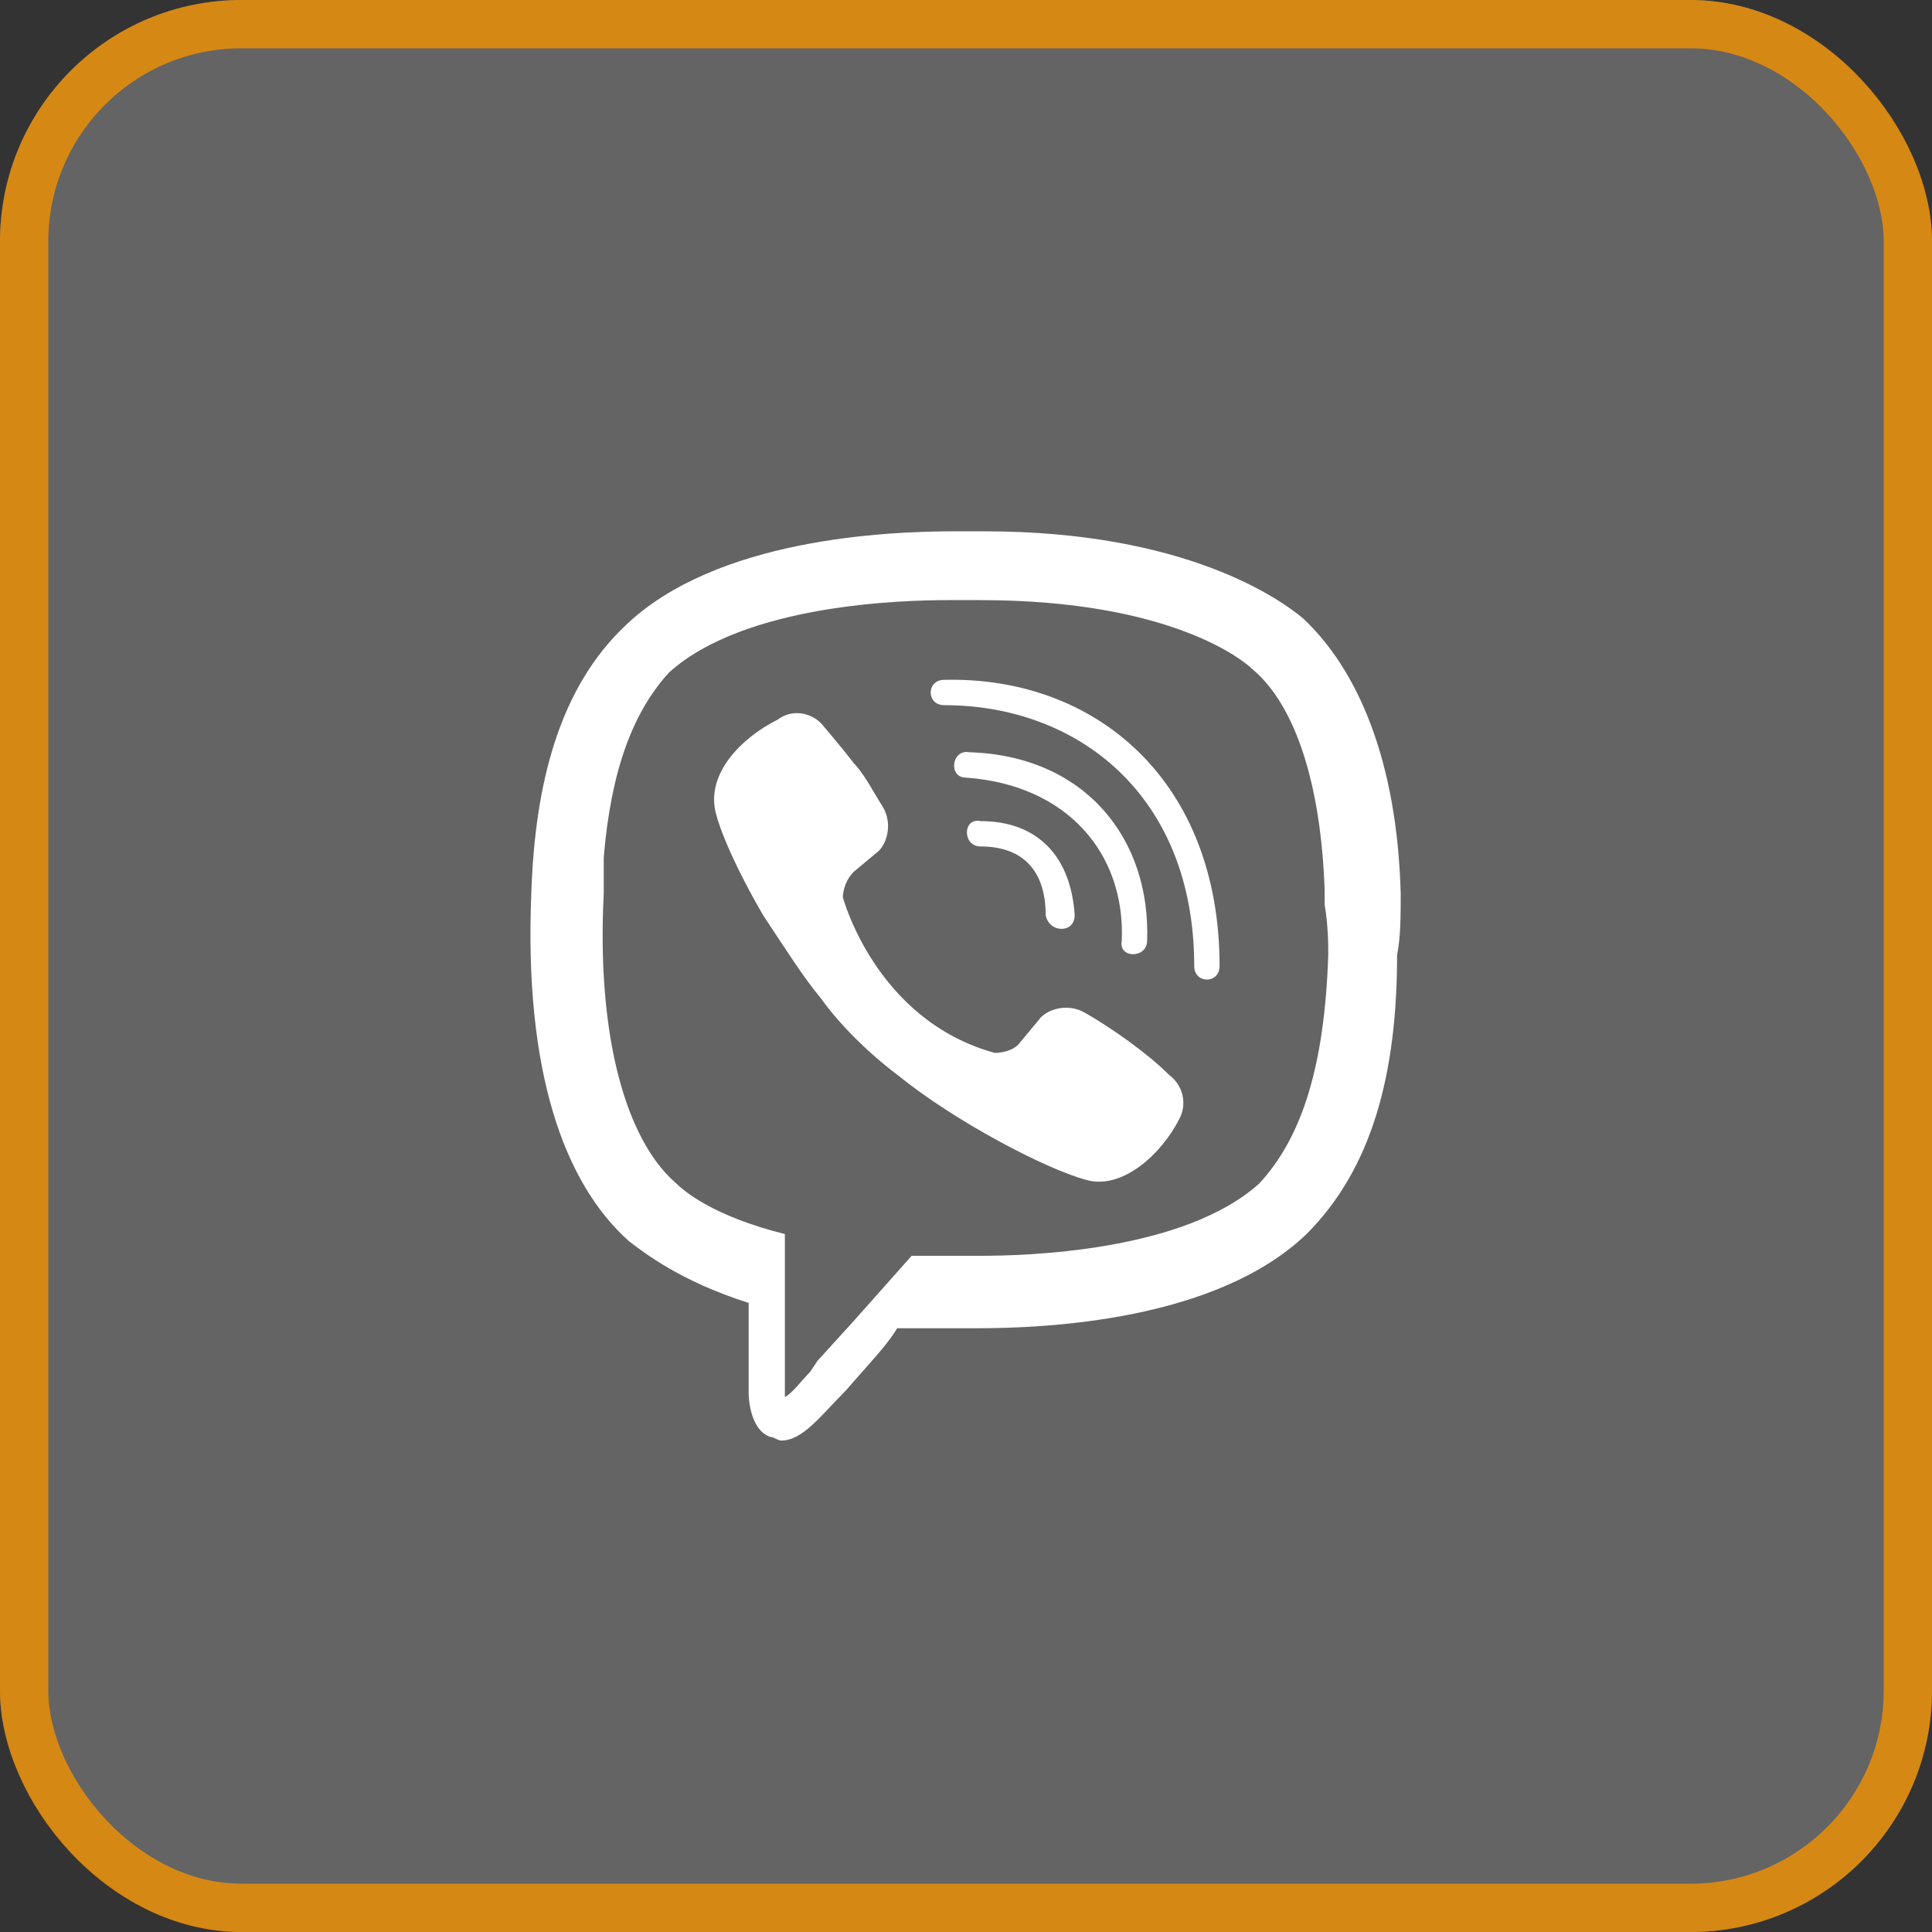
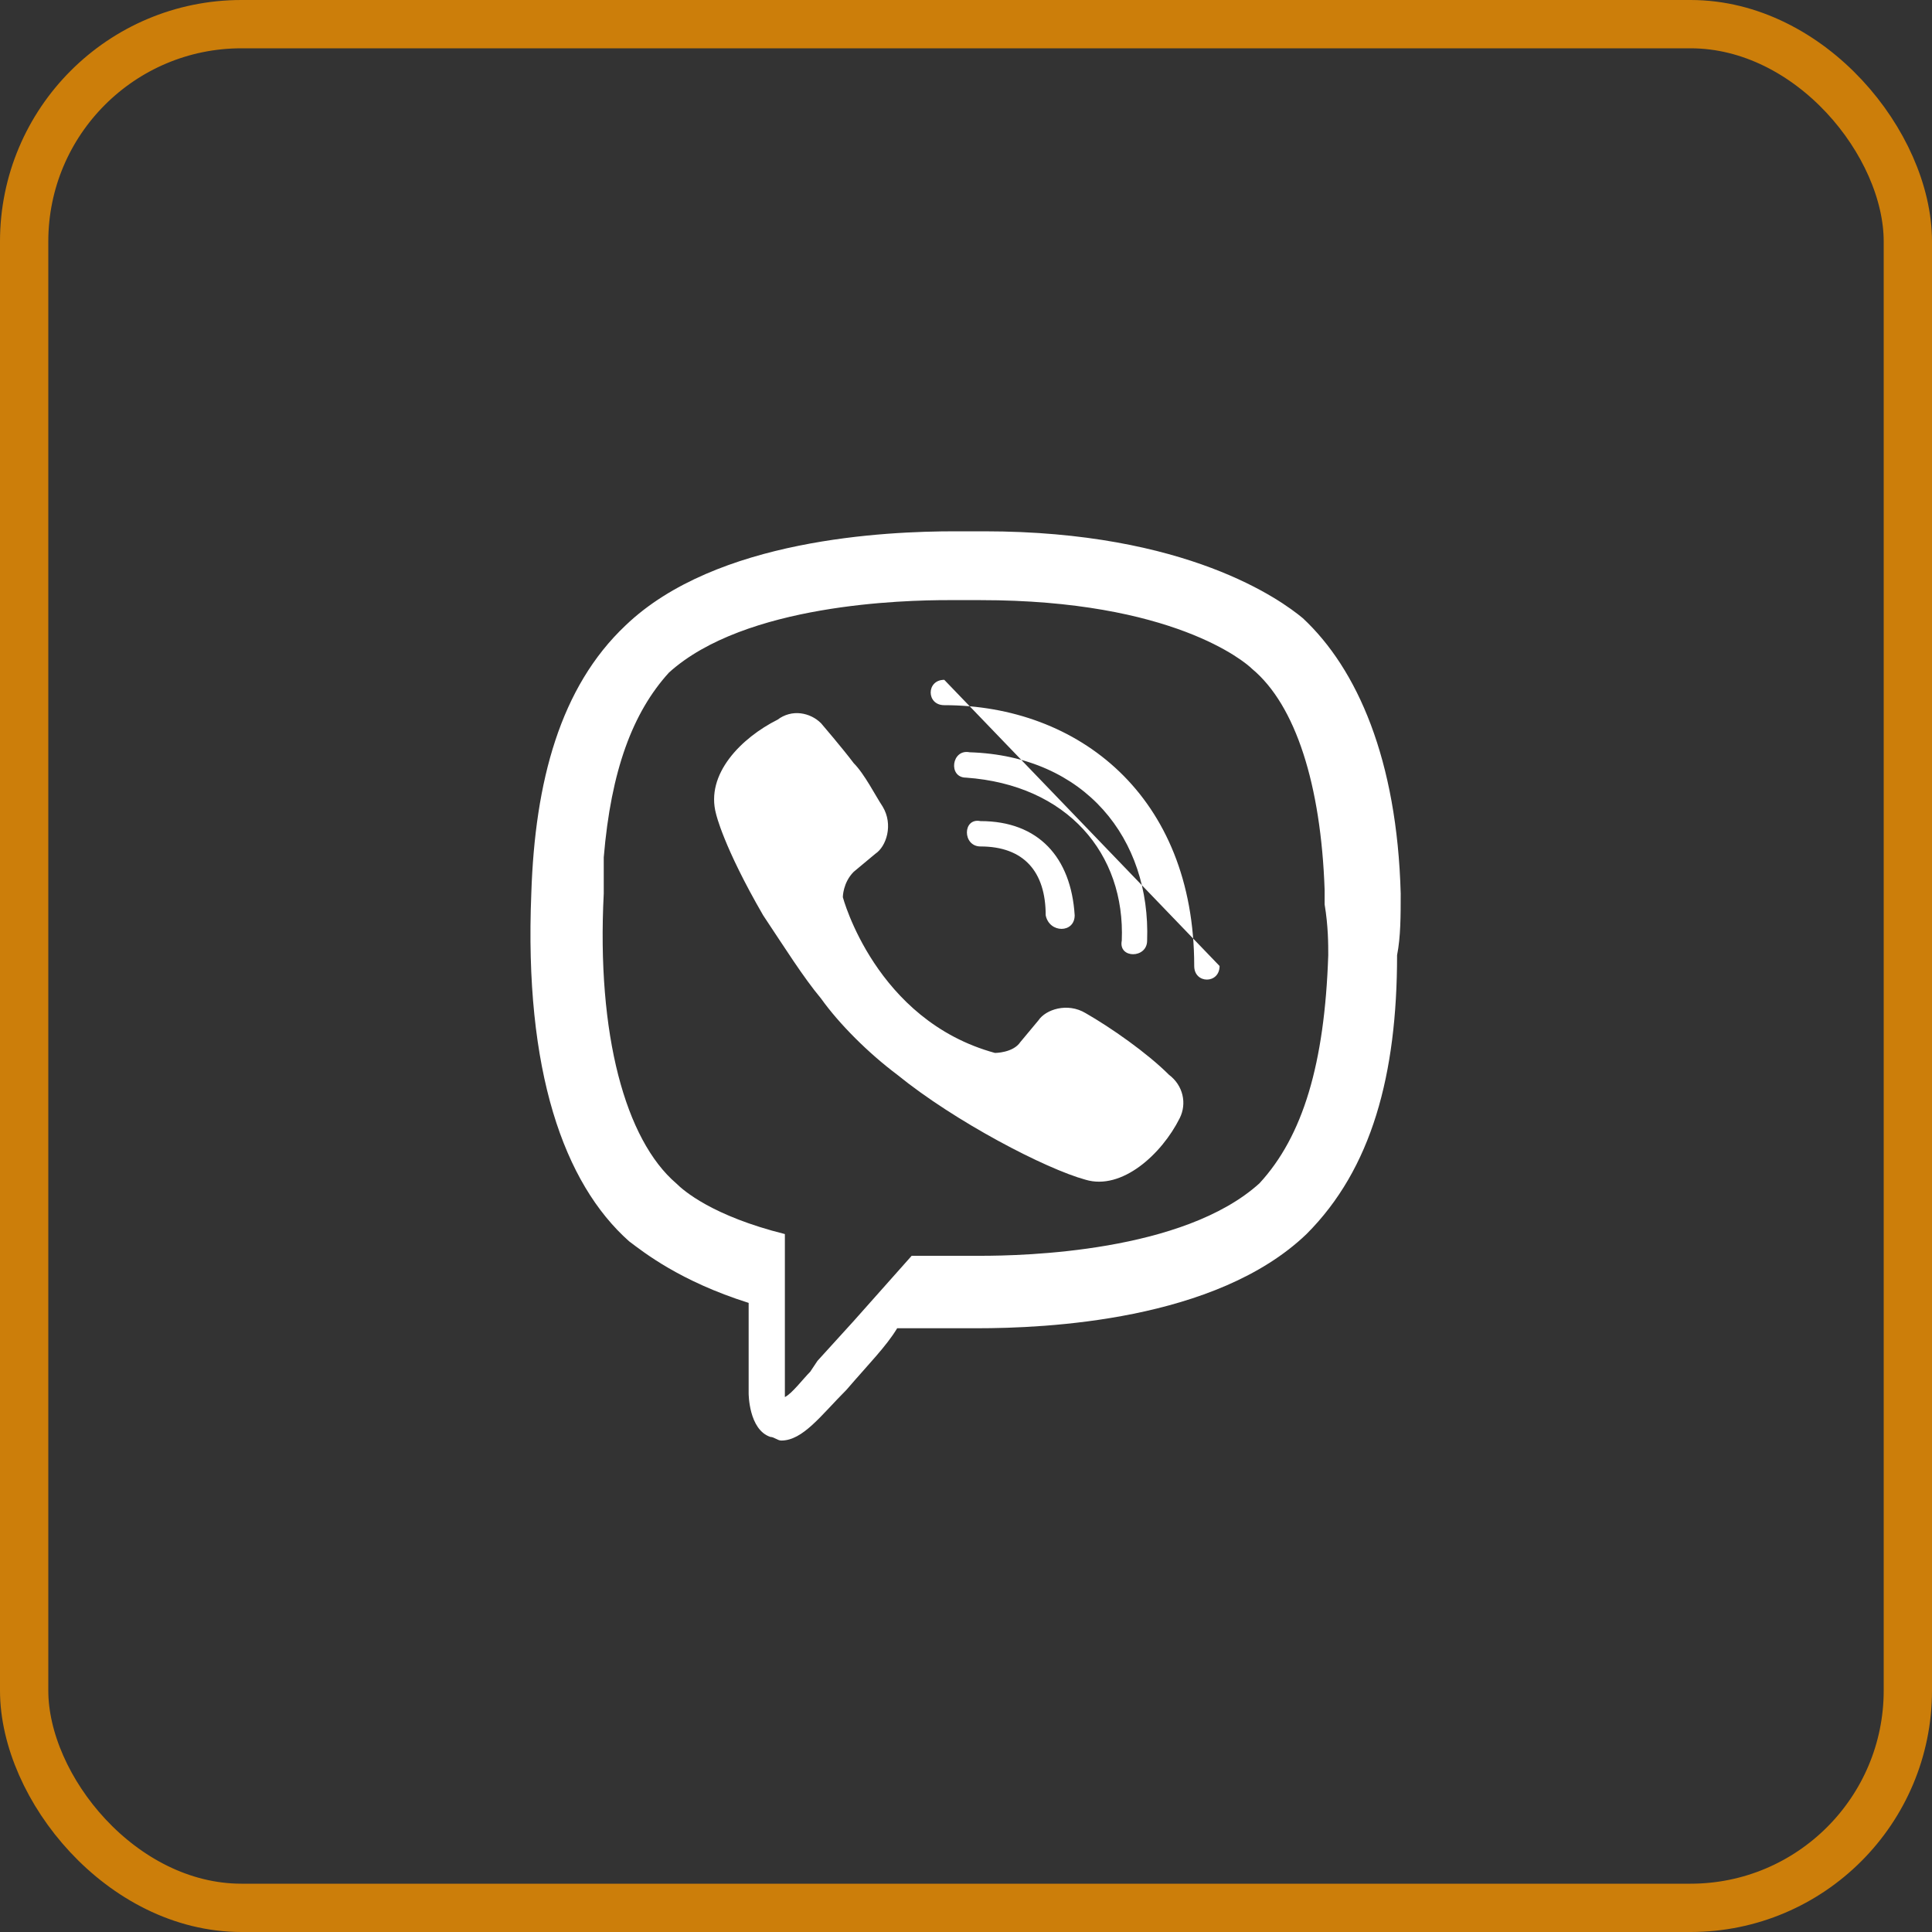
<svg xmlns="http://www.w3.org/2000/svg" width="40" height="40" viewBox="0 0 40 40" fill="none">
  <rect x="0" y="0" width="40" height="40" fill="#333333" stroke="none" />
-   <rect width="40" height="40" rx="5" fill="white" fill-opacity="0.24" />
  <rect x="0.5" y="0.5" width="39" height="39" rx="4.5" stroke="#F29100" stroke-opacity="0.8" />
-   <path d="M19.775 11C18.35 11 14.825 11.15 12.95 12.95C11.6 14.225 11.075 16.175 11 18.5C10.85 22.175 11.675 24.5 13.025 25.7C13.325 25.925 14.075 26.525 15.5 26.975V28.85C15.5 28.85 15.5 29.6 15.95 29.75C16.025 29.75 16.1 29.825 16.175 29.825C16.625 29.825 17 29.3 17.525 28.775C17.975 28.25 18.35 27.875 18.575 27.5H20.225C21.65 27.5 25.175 27.35 27.05 25.55C28.4 24.2 28.925 22.25 28.925 19.775C29 19.4 29 18.95 29 18.5C28.925 15.725 28.1 13.85 26.975 12.8C26.525 12.425 24.575 11 20.375 11H19.775ZM19.625 12.425H20.3C24.275 12.425 25.775 13.7 25.925 13.85C26.825 14.6 27.35 16.25 27.425 18.425V18.725C27.5 19.175 27.5 19.55 27.5 19.775C27.425 22.025 26.975 23.525 26.075 24.5C24.5 25.925 21.2 26 20.3 26H18.875L17.675 27.35L16.925 28.175L16.775 28.4C16.625 28.55 16.4 28.85 16.25 28.925V25.55C14.75 25.175 14.15 24.65 14 24.5C12.95 23.6 12.35 21.425 12.5 18.5V17.75C12.65 15.95 13.1 14.75 13.85 13.925C15.425 12.5 18.725 12.425 19.625 12.425ZM19.55 14.075C19.175 14.075 19.175 14.6 19.55 14.6C22.325 14.6 24.725 16.475 24.725 20C24.725 20.375 25.25 20.375 25.25 20C25.25 16.175 22.7 14 19.55 14.075ZM16.578 14.769C16.408 14.748 16.237 14.795 16.101 14.899C15.351 15.274 14.6 16.026 14.825 16.851C14.825 16.851 14.975 17.525 15.8 18.95C16.25 19.625 16.625 20.225 17 20.675C17.375 21.2 17.975 21.8 18.575 22.25C19.775 23.225 21.65 24.2 22.475 24.425C23.225 24.65 24.05 23.9 24.425 23.15C24.575 22.85 24.5 22.475 24.2 22.25C23.75 21.8 23 21.275 22.475 20.975C22.1 20.75 21.65 20.9 21.5 21.125L21.125 21.575C20.975 21.8 20.6 21.8 20.6 21.8C18.125 21.125 17.45 18.575 17.45 18.575C17.45 18.575 17.45 18.275 17.675 18.05L18.125 17.675C18.35 17.525 18.5 17.075 18.275 16.7C18.125 16.475 17.9 16.025 17.675 15.8C17.45 15.5 17 14.975 17 14.975C16.886 14.861 16.738 14.789 16.578 14.769ZM20.075 15.575C19.7 15.5 19.625 16.1 20 16.1C22.1 16.25 23.3 17.675 23.225 19.475C23.15 19.85 23.75 19.85 23.75 19.475C23.825 17.375 22.475 15.65 20.075 15.575ZM20.3 17C19.925 16.925 19.925 17.525 20.3 17.525C21.2 17.525 21.65 18.05 21.65 18.95C21.725 19.325 22.25 19.325 22.25 18.95C22.175 17.75 21.5 17 20.3 17Z" fill="white" />
+   <path d="M19.775 11C18.35 11 14.825 11.15 12.95 12.95C11.6 14.225 11.075 16.175 11 18.5C10.85 22.175 11.675 24.5 13.025 25.7C13.325 25.925 14.075 26.525 15.5 26.975V28.85C15.5 28.85 15.5 29.6 15.95 29.75C16.025 29.75 16.1 29.825 16.175 29.825C16.625 29.825 17 29.3 17.525 28.775C17.975 28.25 18.35 27.875 18.575 27.5H20.225C21.65 27.5 25.175 27.35 27.05 25.55C28.4 24.2 28.925 22.25 28.925 19.775C29 19.4 29 18.95 29 18.5C28.925 15.725 28.1 13.85 26.975 12.8C26.525 12.425 24.575 11 20.375 11H19.775ZM19.625 12.425H20.3C24.275 12.425 25.775 13.7 25.925 13.85C26.825 14.6 27.35 16.25 27.425 18.425V18.725C27.5 19.175 27.5 19.55 27.5 19.775C27.425 22.025 26.975 23.525 26.075 24.5C24.5 25.925 21.2 26 20.3 26H18.875L17.675 27.35L16.925 28.175L16.775 28.4C16.625 28.55 16.4 28.85 16.25 28.925V25.55C14.75 25.175 14.15 24.65 14 24.5C12.95 23.6 12.35 21.425 12.5 18.5V17.75C12.65 15.95 13.1 14.75 13.85 13.925C15.425 12.5 18.725 12.425 19.625 12.425ZM19.55 14.075C19.175 14.075 19.175 14.6 19.55 14.6C22.325 14.6 24.725 16.475 24.725 20C24.725 20.375 25.25 20.375 25.25 20ZM16.578 14.769C16.408 14.748 16.237 14.795 16.101 14.899C15.351 15.274 14.6 16.026 14.825 16.851C14.825 16.851 14.975 17.525 15.8 18.95C16.25 19.625 16.625 20.225 17 20.675C17.375 21.2 17.975 21.8 18.575 22.25C19.775 23.225 21.65 24.2 22.475 24.425C23.225 24.65 24.05 23.9 24.425 23.15C24.575 22.85 24.5 22.475 24.2 22.25C23.75 21.8 23 21.275 22.475 20.975C22.1 20.75 21.65 20.9 21.5 21.125L21.125 21.575C20.975 21.8 20.6 21.8 20.6 21.8C18.125 21.125 17.45 18.575 17.45 18.575C17.45 18.575 17.45 18.275 17.675 18.05L18.125 17.675C18.35 17.525 18.5 17.075 18.275 16.7C18.125 16.475 17.9 16.025 17.675 15.8C17.45 15.5 17 14.975 17 14.975C16.886 14.861 16.738 14.789 16.578 14.769ZM20.075 15.575C19.7 15.5 19.625 16.1 20 16.1C22.1 16.25 23.3 17.675 23.225 19.475C23.15 19.85 23.75 19.85 23.75 19.475C23.825 17.375 22.475 15.65 20.075 15.575ZM20.3 17C19.925 16.925 19.925 17.525 20.3 17.525C21.2 17.525 21.65 18.05 21.65 18.95C21.725 19.325 22.25 19.325 22.25 18.95C22.175 17.75 21.5 17 20.3 17Z" fill="white" />
</svg>